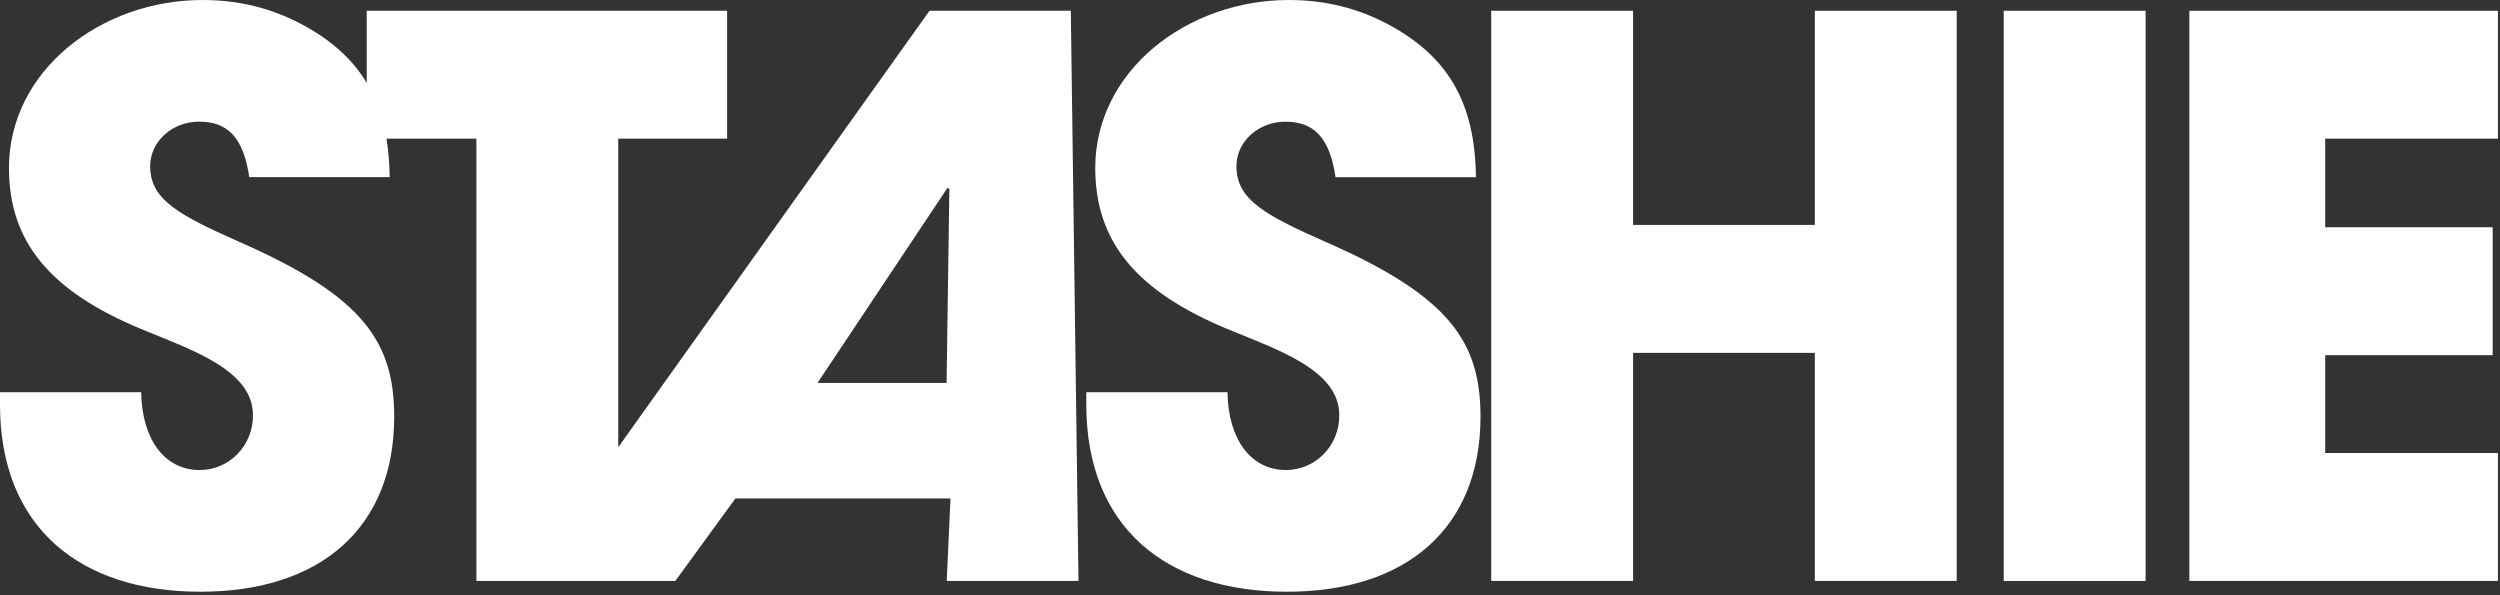
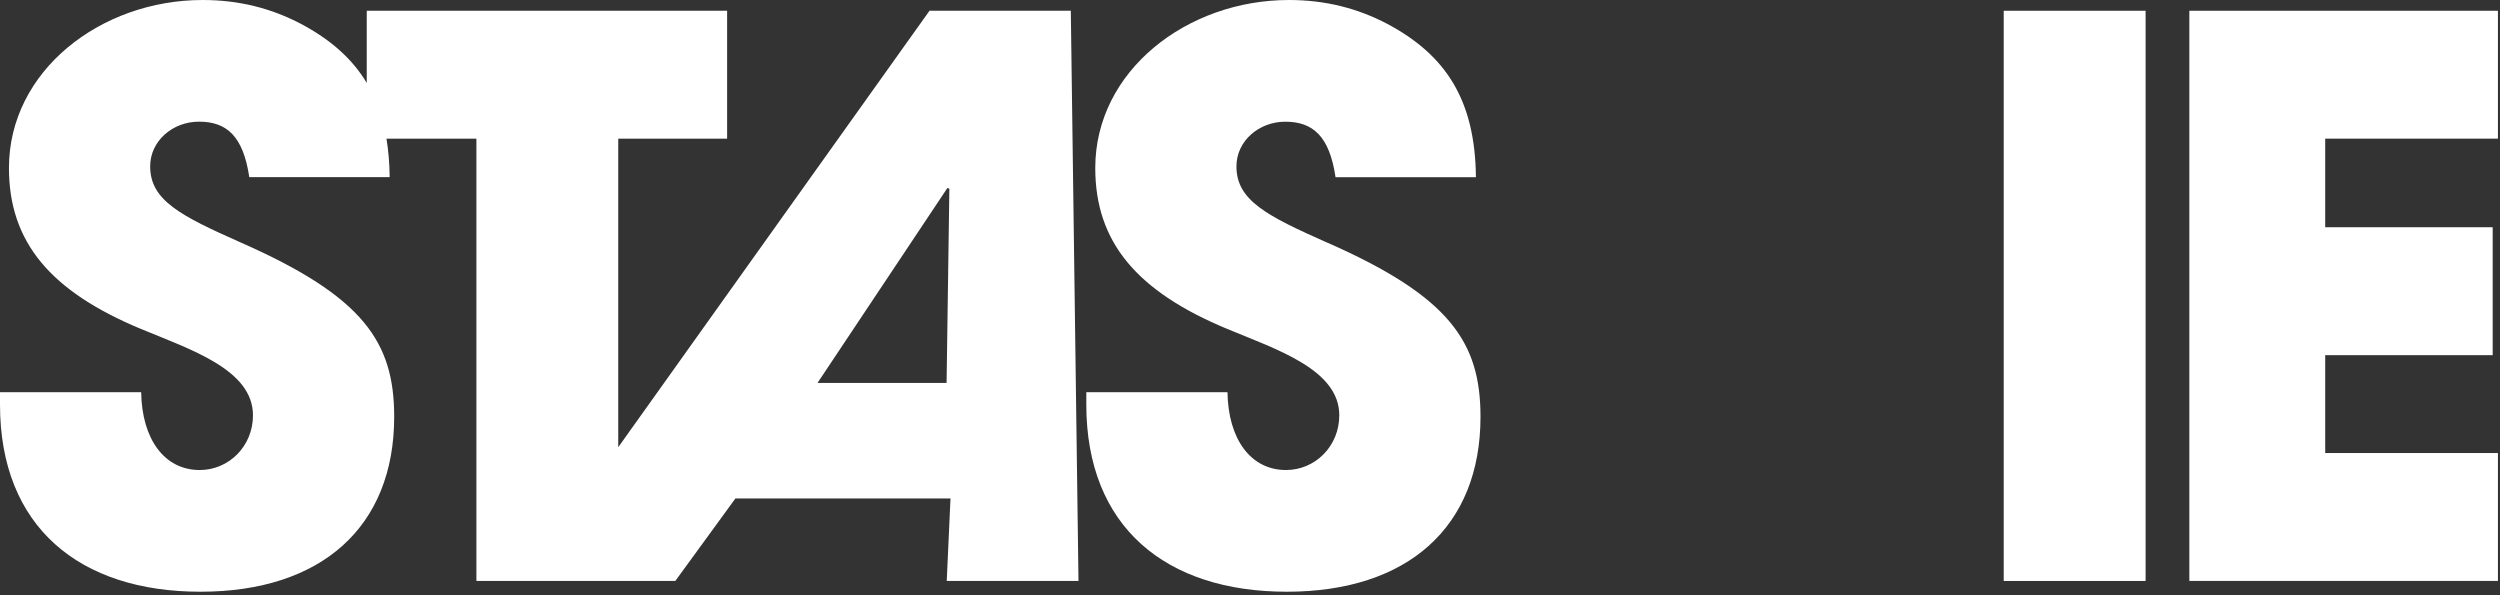
<svg xmlns="http://www.w3.org/2000/svg" width="210" height="50" viewBox="0 0 210 50" fill="none">
  <rect x="0" y="0" width="210" height="50" fill="#333333" stroke="none" />
  <path d="M78.078 0.904L51.932 37.566V11.646H61.078V0.904H30.807V6.967C29.579 4.913 27.75 3.317 25.285 2.007C22.824 0.714 20.113 0 17.025 0C8.45 0 0.752 5.955 0.752 14.111C0.752 20.325 4.221 24.468 11.853 27.637C16.078 29.385 21.25 31.067 21.25 34.885C21.25 37.476 19.231 39.482 16.774 39.482C13.812 39.482 11.918 36.892 11.858 32.944H0V33.977C0 44.269 6.686 49.705 16.839 49.705C26.993 49.705 33.112 44.269 33.112 35.011C33.112 28.732 30.526 24.913 20.247 20.381C15.14 18.115 12.614 16.822 12.614 13.972C12.614 11.836 14.508 10.219 16.714 10.219C19.049 10.219 20.433 11.447 20.939 14.88H32.732C32.719 13.717 32.628 12.645 32.464 11.646H40.018V48.797H56.728L61.775 41.869H79.842L79.526 48.797H90.593L89.948 0.899H78.086L78.078 0.904ZM79.518 32.165H68.672L79.583 15.789L79.747 15.853L79.513 32.165H79.518Z" fill="white" />
  <path d="M111.493 20.385C106.386 18.119 103.86 16.826 103.86 13.977C103.86 11.84 105.754 10.223 107.96 10.223C110.295 10.223 111.679 11.451 112.185 14.885H123.977C123.912 8.476 121.517 4.657 116.535 2.007C114.074 0.714 111.363 0 108.275 0C99.7 0 92.002 5.955 92.002 14.111C92.002 20.325 95.471 24.468 103.103 27.637C107.328 29.385 112.5 31.067 112.5 34.885C112.5 37.476 110.481 39.482 108.024 39.482C105.062 39.482 103.168 36.892 103.108 32.944H91.25V33.977C91.25 44.269 97.936 49.705 108.089 49.705C118.243 49.705 124.362 44.269 124.362 35.011C124.362 28.732 121.776 24.913 111.497 20.381L111.493 20.385Z" fill="white" />
-   <path d="M152.445 18.893H137.18V0.904H125.262V48.797H137.18V29.64H152.445V48.797H164.363V0.904H152.445V18.893Z" fill="white" />
  <path d="M180.23 0.904H168.312V48.801H180.23V0.904Z" fill="white" />
  <path d="M209.826 11.646V0.904H183.905V48.797H209.826V38.055H195.317V29.834H209.385V19.088H195.317V11.646H209.826Z" fill="white" />
</svg>